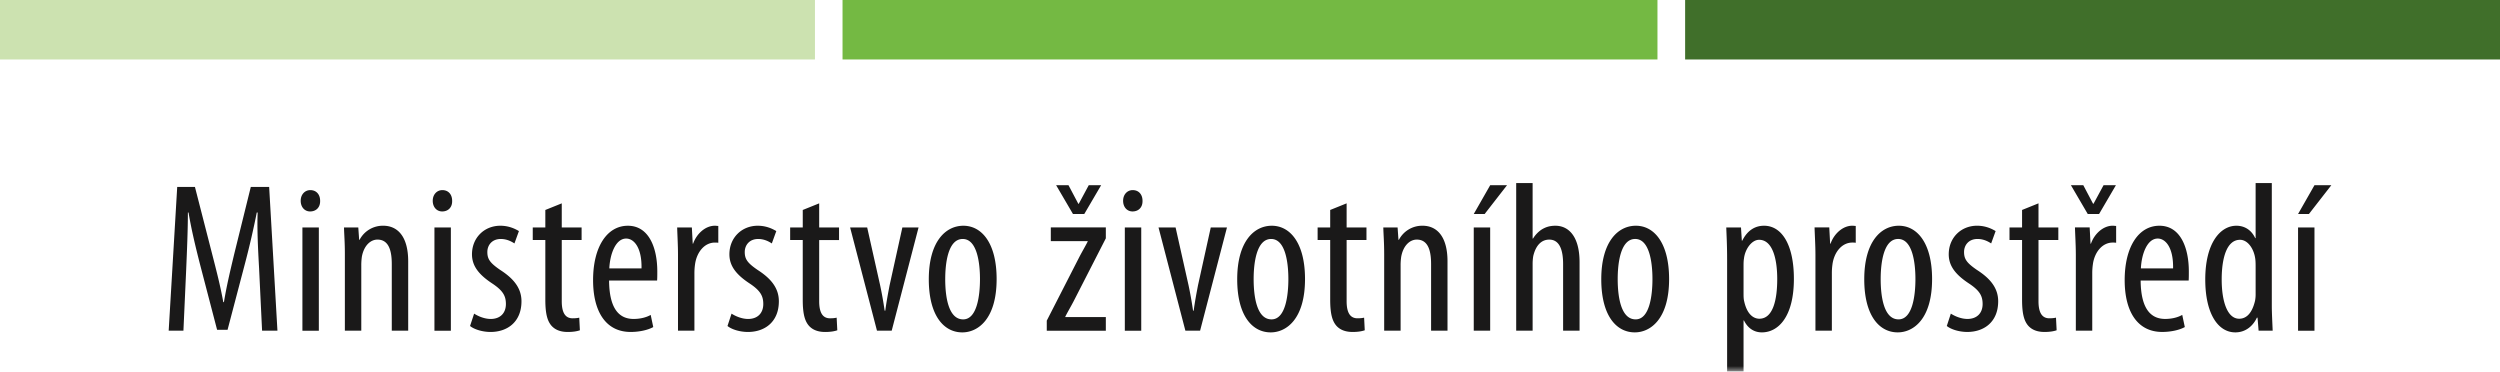
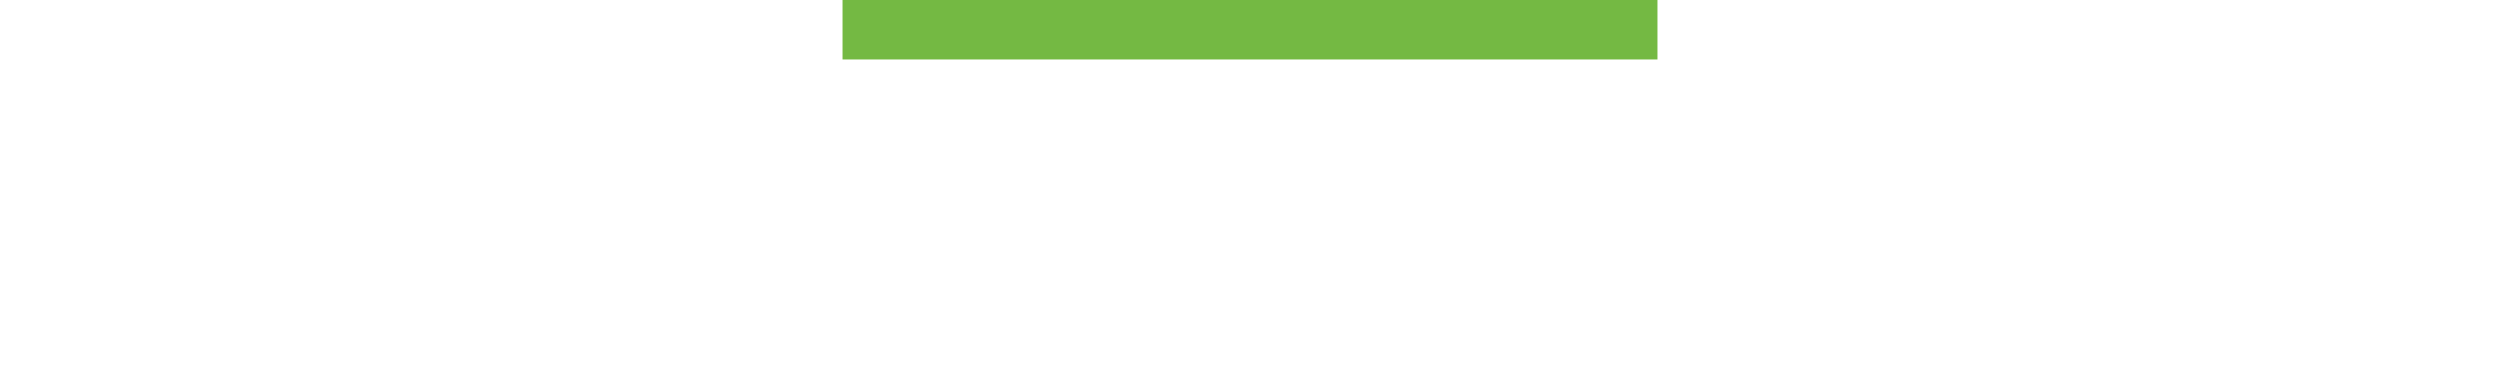
<svg xmlns="http://www.w3.org/2000/svg" width="222" height="33" viewBox="0 0 222 33" fill="none">
-   <path fill-rule="evenodd" clip-rule="evenodd" d="M0 5.282h72.368V0H0v5.282z" fill="#CCE2B0" />
  <path fill-rule="evenodd" clip-rule="evenodd" d="M74.817 5.282h72.366V0H74.817v5.282z" fill="#74B943" />
-   <path fill-rule="evenodd" clip-rule="evenodd" d="M149.639 5.282H222V0h-72.361v5.282z" fill="#406F2A" />
-   <path fill-rule="evenodd" clip-rule="evenodd" d="M23.01 23.872c-.096-1.685-.19-3.56-.13-5.001h-.078a74.505 74.505 0 01-1.022 4.433l-1.573 5.984h-.928l-1.497-5.737c-.417-1.629-.794-3.202-1.04-4.68h-.058c0 1.498-.075 3.278-.152 5.094l-.244 5.4h-1.309l.758-12.766h1.573l1.496 5.832c.434 1.688.758 2.937 1.022 4.396h.057c.245-1.459.531-2.67.945-4.396l1.441-5.832h1.63l.736 12.766h-1.364l-.264-5.493z" fill="#1A1919" />
  <mask id="a" style="mask-type:luminance" maskUnits="userSpaceOnUse" x="0" y="0" width="222" height="33">
-     <path fill-rule="evenodd" clip-rule="evenodd" d="M0 33h222V0H0v33z" fill="#fff" />
-   </mask>
+     </mask>
  <g mask="url(#a)" fill-rule="evenodd" clip-rule="evenodd" fill="#1A1919">
-     <path d="M26.854 29.367h1.459v-9.169h-1.459v9.169zm1.573-11.537c.018.568-.341.947-.892.947-.471 0-.833-.379-.833-.947 0-.567.38-.948.853-.948.53 0 .872.381.872.948zm2.197 4.736c0-1.08-.057-1.63-.077-2.369h1.269l.077 1.1h.037a2.327 2.327 0 012.102-1.252c1.269 0 2.216.948 2.216 3.164v6.157H34.79v-5.91c0-1.08-.21-2.18-1.271-2.18-.606 0-1.192.512-1.382 1.5a5.436 5.436 0 00-.055.812v5.777h-1.458v-6.8zm7.954 6.801h1.459v-9.169h-1.459v9.169zM40.15 17.83c.02.568-.34.947-.888.947-.473 0-.835-.379-.835-.947 0-.567.38-.948.855-.948.529 0 .868.381.868.948zm1.952 10.02c.322.209.89.473 1.478.473.83 0 1.344-.511 1.344-1.326 0-.701-.247-1.175-1.174-1.798-1.192-.778-1.838-1.554-1.838-2.616 0-1.476 1.098-2.538 2.518-2.538.72 0 1.272.247 1.65.476l-.398 1.097c-.342-.227-.74-.396-1.214-.396-.795 0-1.192.566-1.192 1.154 0 .624.227.965 1.135 1.589 1.061.683 1.896 1.518 1.896 2.787 0 1.835-1.25 2.726-2.747 2.726-.68 0-1.42-.207-1.82-.53l.362-1.099zm7.782-9.792v2.14h1.762v1.117h-1.762v5.435c0 1.192.436 1.516.965 1.516.229 0 .416-.017.588-.057l.057 1.12c-.266.092-.608.15-1.08.15-.568 0-1.079-.15-1.438-.55-.361-.416-.55-1.042-.55-2.31v-5.304h-1.117v-1.117h1.117v-1.552l1.458-.588zm7.083 5.776c.037-1.838-.663-2.65-1.364-2.65-.945 0-1.439 1.4-1.496 2.65h2.86zm-2.88 1.08c.02 2.802 1.117 3.408 2.18 3.408.625 0 1.156-.152 1.515-.359l.227 1.08c-.514.284-1.287.434-2.007.434-2.199 0-3.336-1.8-3.336-4.603 0-2.972 1.252-4.828 3.089-4.828 1.875 0 2.613 1.97 2.613 4.055 0 .339 0 .586-.018.813h-4.263zm6.119-2.348c0-.778-.055-1.686-.073-2.369h1.304l.077 1.44h.035c.304-.871 1.08-1.592 1.932-1.592.117 0 .21.02.304.02v1.496c-.094-.02-.187-.02-.303-.02-.926 0-1.609.853-1.76 1.915a5.612 5.612 0 00-.058.833v5.076h-1.458v-6.8zm4.754 5.284c.322.209.89.473 1.476.473.833 0 1.344-.511 1.344-1.326 0-.701-.245-1.175-1.172-1.798-1.194-.778-1.837-1.554-1.837-2.616 0-1.476 1.097-2.538 2.518-2.538.72 0 1.269.247 1.647.476l-.398 1.097c-.342-.227-.738-.396-1.212-.396-.795 0-1.192.566-1.192 1.154 0 .624.225.965 1.135 1.589 1.062.683 1.894 1.518 1.894 2.787 0 1.835-1.249 2.726-2.747 2.726-.68 0-1.42-.207-1.815-.53l.36-1.099zm7.784-9.792v2.14h1.763v1.117h-1.763v5.435c0 1.192.434 1.516.965 1.516.227 0 .416-.017.586-.057l.058 1.12c-.265.092-.604.15-1.08.15-.566 0-1.08-.15-1.438-.55-.362-.416-.55-1.042-.55-2.31v-5.304h-1.118v-1.117h1.119v-1.552l1.458-.588zm4.262 2.14l1.154 5.151c.133.626.285 1.441.397 2.236h.057c.097-.76.247-1.533.379-2.236l1.137-5.151h1.438l-2.385 9.168h-1.307l-2.386-9.168h1.516zm6.93 4.583c0 1.516.265 3.58 1.593 3.58 1.247 0 1.494-2.159 1.494-3.58 0-1.401-.247-3.56-1.533-3.56-1.307 0-1.553 2.159-1.553 3.56m4.564 0c0 3.541-1.648 4.735-3.049 4.735-1.645 0-2.974-1.496-2.974-4.715 0-3.353 1.496-4.755 3.069-4.755 1.628 0 2.954 1.534 2.954 4.735m6.78-5.777l-1.496-2.558h1.097l.873 1.65h.04l.887-1.65h1.1l-1.498 2.558H95.28zm-2.328 9.47l2.897-5.662c.246-.474.53-.948.738-1.364v-.038h-3.276v-1.214h4.886v.967l-2.86 5.588c-.246.474-.528.945-.738 1.364v.038h3.598v1.214h-5.245v-.893zm6.932.893h1.458v-9.169h-1.458v9.169zm1.571-11.537c.019.568-.342.947-.888.947-.476 0-.835-.379-.835-.947 0-.567.379-.948.852-.948.529 0 .871.381.871.948zm2.937 2.368l1.154 5.151c.132.626.284 1.441.396 2.236h.058c.097-.76.246-1.533.379-2.236l1.136-5.151h1.439l-2.386 9.168h-1.306l-2.386-9.168h1.516zm6.931 4.583c0 1.516.264 3.58 1.59 3.58 1.249 0 1.494-2.159 1.494-3.58 0-1.401-.245-3.56-1.531-3.56-1.307 0-1.553 2.159-1.553 3.56m4.562 0c0 3.541-1.646 4.735-3.047 4.735-1.648 0-2.974-1.496-2.974-4.715 0-3.353 1.496-4.755 3.069-4.755 1.628 0 2.952 1.534 2.952 4.735m3.695-6.723v2.14h1.762v1.117h-1.762v5.435c0 1.192.436 1.516.967 1.516.227 0 .416-.017.586-.057l.057 1.12c-.267.092-.608.15-1.077.15-.571 0-1.082-.15-1.441-.55-.359-.416-.551-1.042-.551-2.31v-5.304h-1.117v-1.117h1.117v-1.552l1.459-.588zm3.334 4.508c0-1.08-.057-1.63-.077-2.369h1.269l.077 1.1h.038a2.328 2.328 0 012.101-1.252c1.269 0 2.216.948 2.216 3.164v6.157h-1.458v-5.91c0-1.08-.209-2.18-1.271-2.18-.604 0-1.19.512-1.379 1.5a5.08 5.08 0 00-.057.812v5.777h-1.459v-6.8zm7.955 6.801h1.458v-9.169h-1.458v9.169zm2.954-12.919l-1.987 2.556h-.967l1.46-2.556h1.494zm.814-.19h1.459v4.925h.037a2.56 2.56 0 01.758-.796c.341-.21.7-.341 1.231-.341 1.155 0 2.142.927 2.142 3.239v6.081h-1.461v-5.912c0-1.115-.247-2.177-1.231-2.177-.681 0-1.19.494-1.419 1.459a4.178 4.178 0 00-.057.7v5.93h-1.459V16.258zm9.014 8.523c0 1.516.265 3.58 1.593 3.58 1.249 0 1.494-2.159 1.494-3.58 0-1.401-.245-3.56-1.534-3.56-1.306 0-1.553 2.159-1.553 3.56m4.565 0c0 3.541-1.648 4.735-3.049 4.735-1.646 0-2.974-1.496-2.974-4.715 0-3.353 1.496-4.755 3.071-4.755 1.628 0 2.952 1.534 2.952 4.735m6.611 1.212c0 .284 0 .55.055.758.286 1.306.947 1.553 1.348 1.553 1.209 0 1.588-1.668 1.588-3.523 0-1.895-.456-3.486-1.608-3.486-.663 0-1.251.835-1.346 1.668-.037.227-.037.454-.037.7v2.33zm-1.459-2.935c0-1.401-.057-2.217-.075-2.86h1.307l.075 1.174h.037c.494-.985 1.212-1.326 1.932-1.326 1.593 0 2.653 1.705 2.653 4.717 0 3.39-1.402 4.753-2.842 4.753-.853 0-1.344-.549-1.591-1.06h-.037v4.546h-1.459v-9.944zm7.842-.492c0-.778-.058-1.686-.077-2.369h1.306l.077 1.44h.038c.304-.871 1.081-1.592 1.932-1.592.114 0 .209.02.304.02v1.496c-.095-.02-.19-.02-.304-.02-.928 0-1.611.853-1.761 1.915a5.683 5.683 0 00-.057.833v5.076h-1.458v-6.8zm5.794 2.215c0 1.516.264 3.58 1.588 3.58 1.252 0 1.498-2.159 1.498-3.58 0-1.401-.246-3.56-1.535-3.56-1.304 0-1.551 2.159-1.551 3.56m4.565 0c0 3.541-1.648 4.735-3.052 4.735-1.645 0-2.971-1.496-2.971-4.715 0-3.353 1.495-4.755 3.068-4.755 1.626 0 2.955 1.534 2.955 4.735m1.665 3.069c.322.209.89.473 1.478.473.831 0 1.344-.511 1.344-1.326 0-.701-.246-1.175-1.176-1.798-1.192-.778-1.833-1.554-1.833-2.616 0-1.476 1.095-2.538 2.516-2.538.72 0 1.269.247 1.648.476l-.397 1.097c-.341-.227-.74-.396-1.214-.396-.795 0-1.192.566-1.192 1.154 0 .624.227.965 1.135 1.589 1.062.683 1.895 1.518 1.895 2.787 0 1.835-1.25 2.726-2.745 2.726-.681 0-1.421-.207-1.818-.53l.359-1.099zm7.784-9.792v2.14h1.761v1.117h-1.761v5.435c0 1.192.437 1.516.965 1.516.227 0 .417-.017.589-.057l.057 1.12c-.267.092-.608.15-1.08.15-.568 0-1.079-.15-1.438-.55-.361-.416-.551-1.042-.551-2.31v-5.304h-1.117v-1.117h1.117v-1.552l1.458-.588zm3.315 4.508c0-.778-.057-1.686-.077-2.369h1.306l.077 1.44h.038c.304-.871 1.081-1.592 1.932-1.592.114 0 .209.02.304.02v1.496c-.095-.02-.19-.02-.304-.02-.928 0-1.611.853-1.76 1.915a5.542 5.542 0 00-.058.833v5.077h-1.458v-6.8zm1.06-3.56l-1.496-2.559h1.099l.87 1.648h.038l.892-1.648h1.097l-1.496 2.558h-1.004zm7.576 4.828c.038-1.838-.663-2.65-1.363-2.65-.948 0-1.439 1.4-1.496 2.65h2.859zm-2.879 1.08c.02 2.802 1.119 3.408 2.179 3.408.625 0 1.154-.152 1.513-.359l.229 1.08c-.511.284-1.288.434-2.009.434-2.194 0-3.331-1.8-3.331-4.603 0-2.972 1.247-4.828 3.085-4.828 1.876 0 2.612 1.97 2.612 4.055 0 .339 0 .586-.015.813h-4.263zm10.209-1.231c0-.189 0-.398-.02-.605-.094-.948-.663-1.783-1.363-1.783-1.212 0-1.63 1.686-1.63 3.523 0 1.932.493 3.486 1.555 3.486.452 0 1.079-.245 1.401-1.571a2.95 2.95 0 00.057-.608v-2.442zm1.437-7.425v10.909c0 .626.057 1.666.077 2.199h-1.249l-.095-1.157h-.057c-.304.663-.945 1.307-1.913 1.307-1.555 0-2.672-1.686-2.672-4.698 0-3.256 1.348-4.772 2.765-4.772.665 0 1.309.324 1.67 1.1h.037v-4.888h1.437zm2.331 13.109h1.458v-9.169h-1.458v9.169zm2.954-12.919l-1.989 2.556h-.965l1.458-2.556h1.496z" />
-   </g>
+     </g>
</svg>